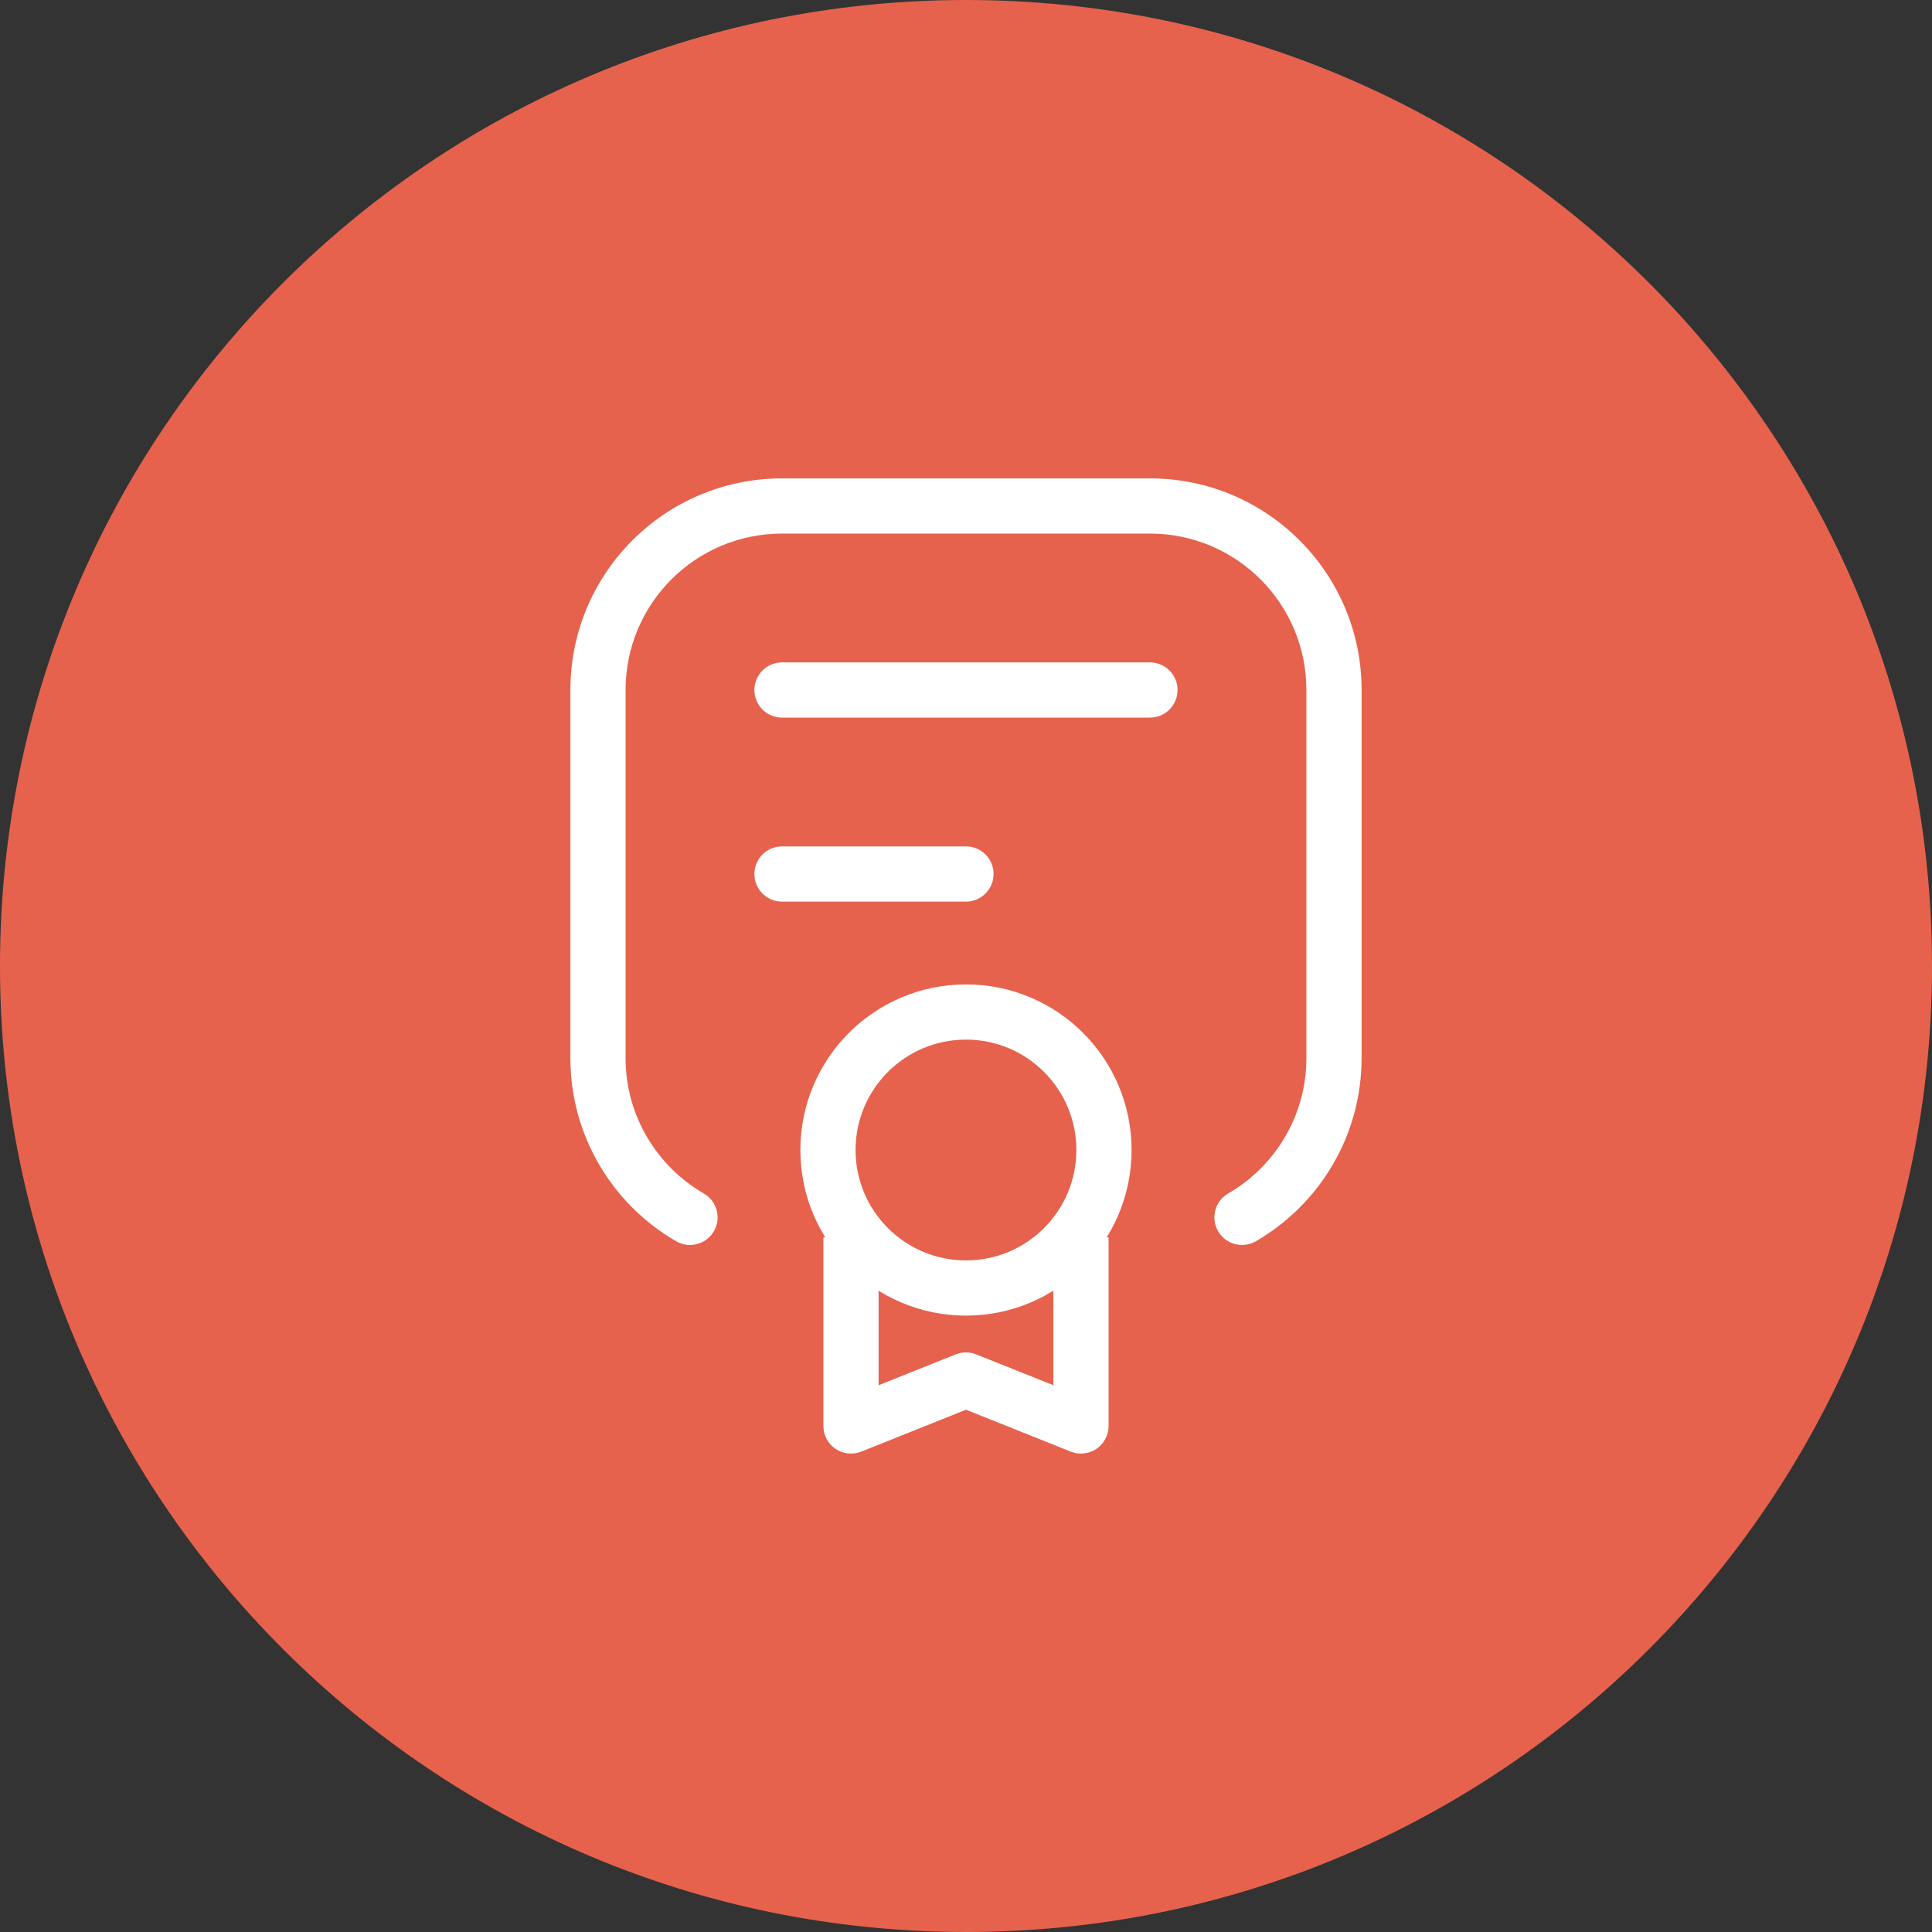
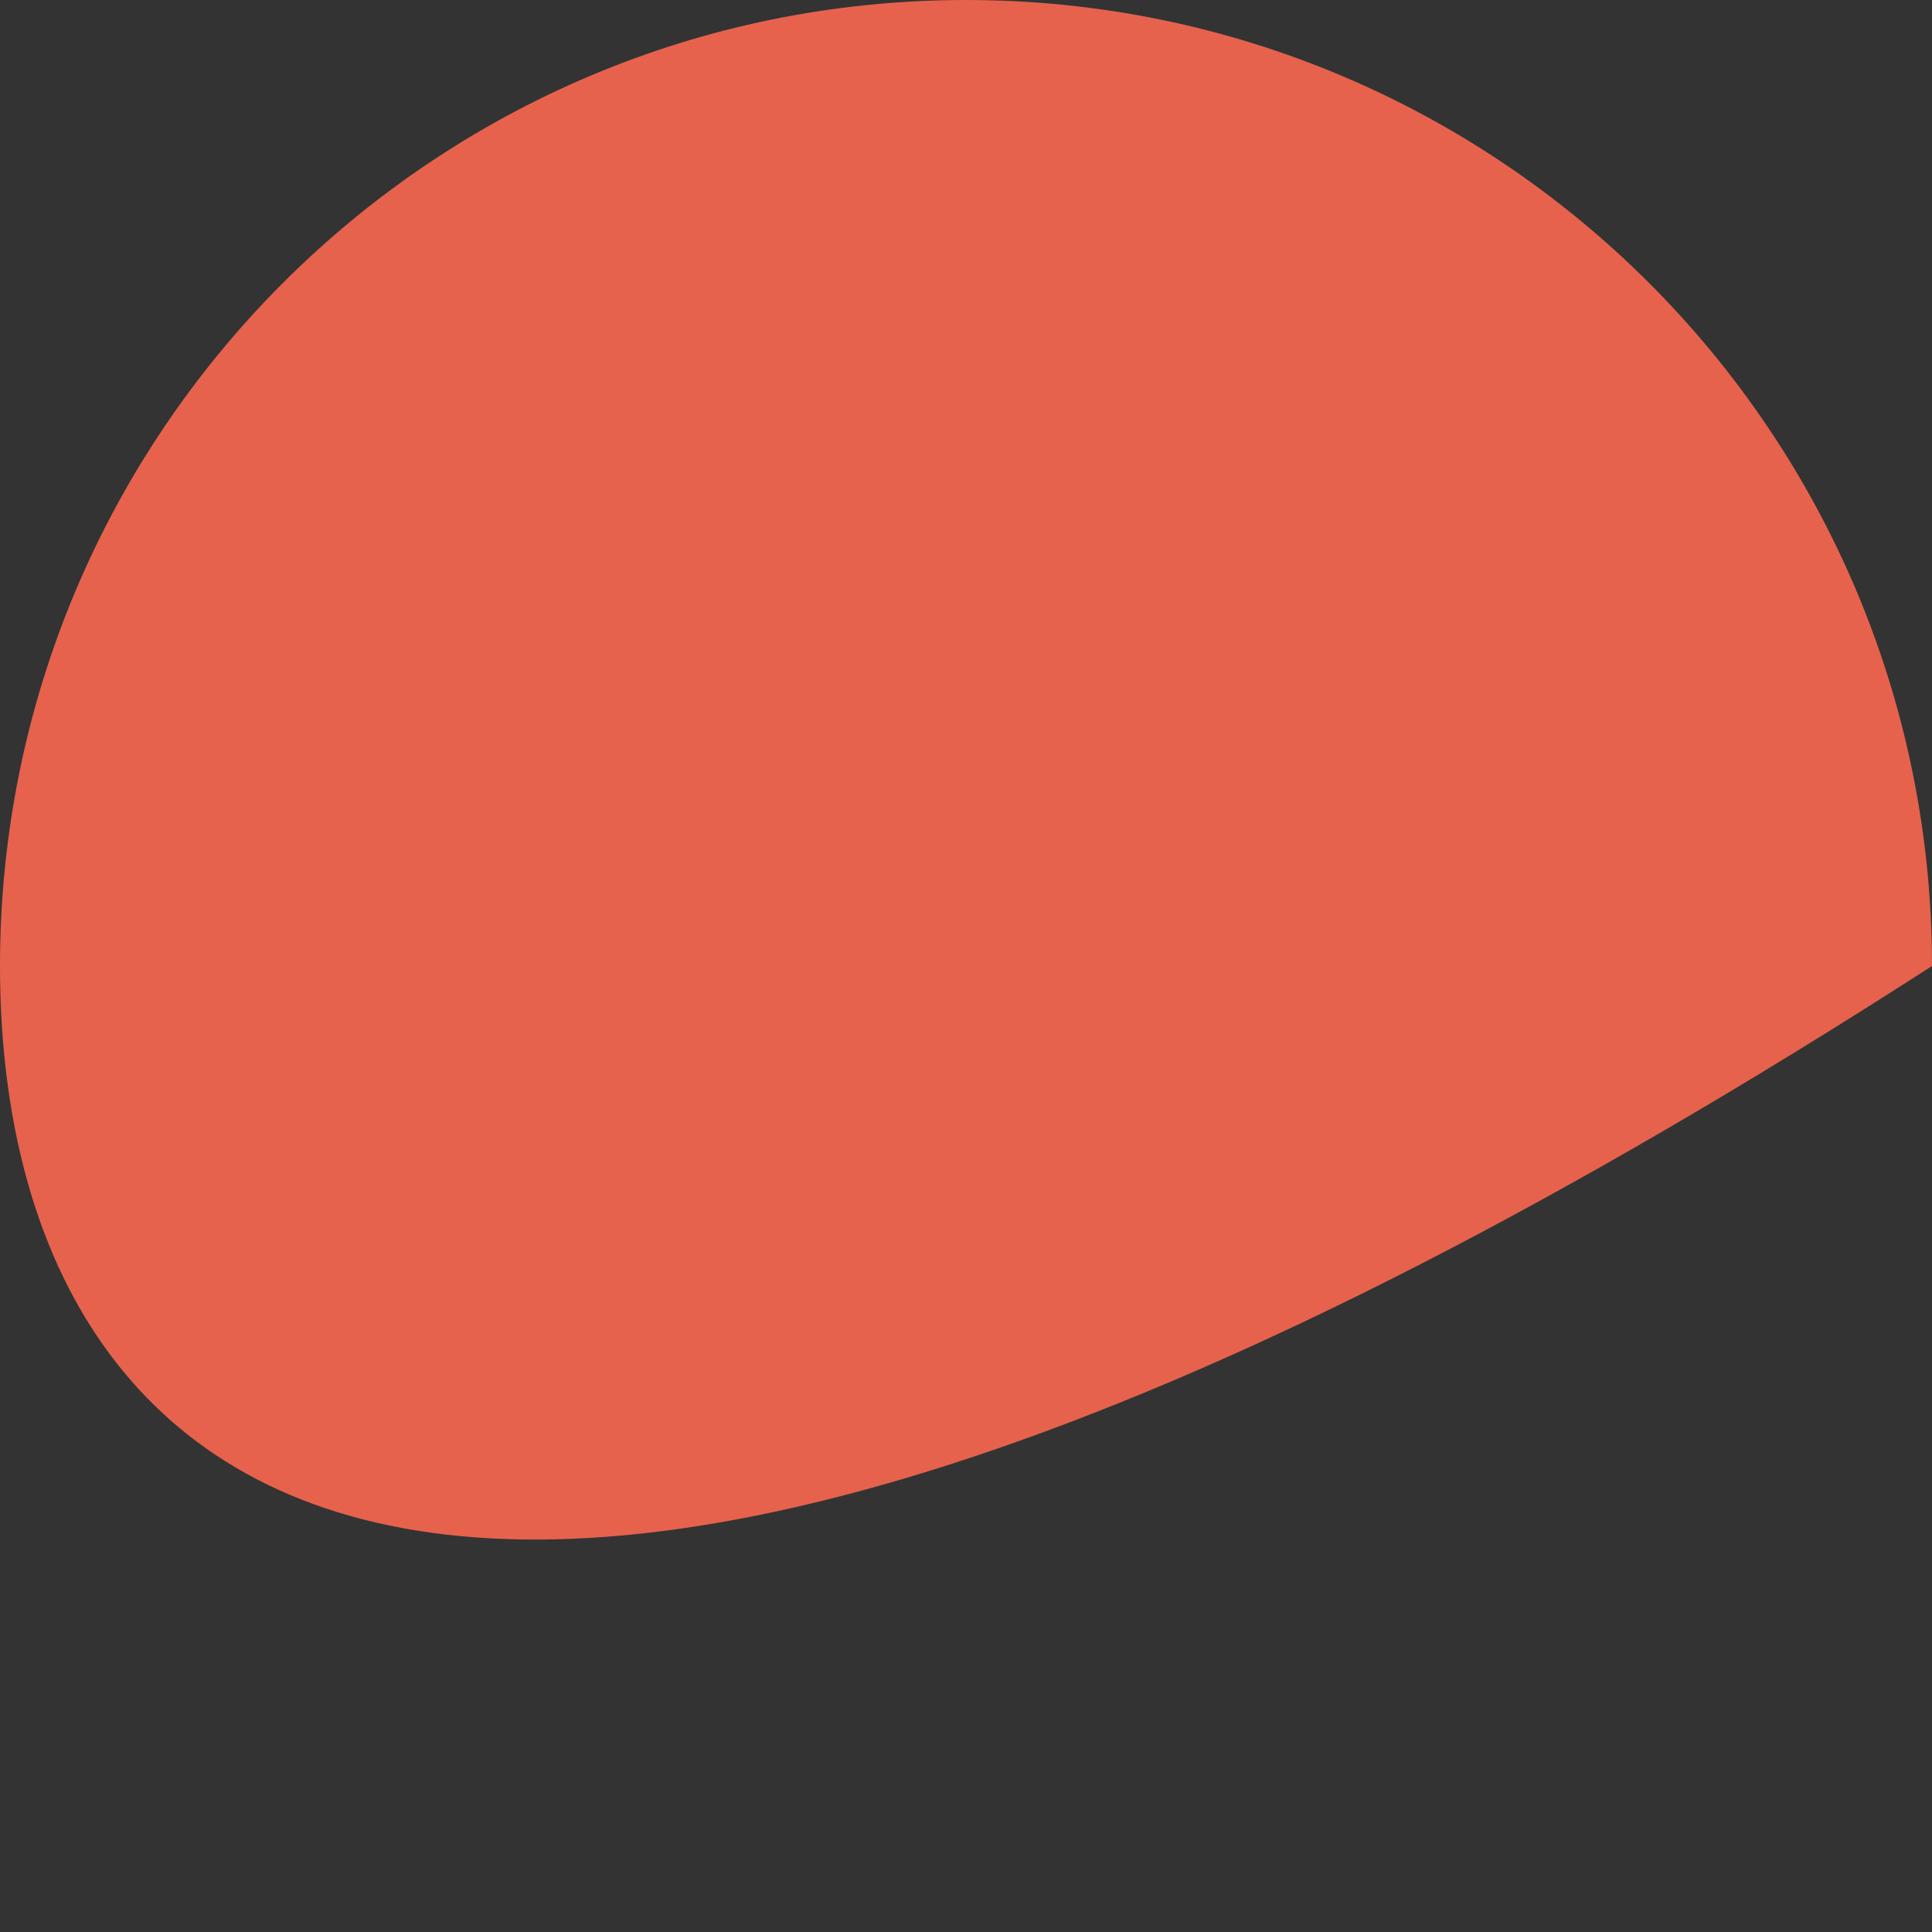
<svg xmlns="http://www.w3.org/2000/svg" width="70" height="70" viewBox="0 0 70 70" fill="none">
  <rect x="0" y="0" width="70" height="70" fill="#333333" stroke="none" />
-   <path d="M0 35C0 15.67 15.67 0 35 0C54.33 0 70 15.67 70 35C70 54.33 54.33 70 35 70C15.67 70 0 54.33 0 35Z" fill="#E6624D" />
-   <path d="M44.499 43.242C44.021 43.519 43.857 44.131 44.134 44.609C44.41 45.087 45.022 45.25 45.5 44.974L44.499 43.242ZM24.499 44.974C24.977 45.25 25.588 45.087 25.865 44.609C26.142 44.131 25.978 43.519 25.5 43.242L24.499 44.974ZM28.333 24C27.78 24 27.333 24.448 27.333 25C27.333 25.552 27.78 26 28.333 26V24ZM41.666 26C42.218 26 42.666 25.552 42.666 25C42.666 24.448 42.218 24 41.666 24V26ZM28.333 30.667C27.78 30.667 27.333 31.114 27.333 31.667C27.333 32.219 27.78 32.667 28.333 32.667V30.667ZM34.999 32.667C35.552 32.667 35.999 32.219 35.999 31.667C35.999 31.114 35.552 30.667 34.999 30.667V32.667ZM31.833 45.833V44.833H29.833V45.833H31.833ZM30.833 51.667H29.833C29.833 51.998 29.997 52.309 30.272 52.495C30.547 52.681 30.896 52.718 31.204 52.595L30.833 51.667ZM34.999 50L35.371 49.072C35.132 48.976 34.866 48.976 34.628 49.072L34.999 50ZM39.166 51.667L38.795 52.595C39.103 52.718 39.452 52.681 39.727 52.495C40.001 52.309 40.166 51.998 40.166 51.667H39.166ZM40.166 45.833V44.833H38.166V45.833H40.166ZM47.333 25V38.333H49.333V25H47.333ZM22.666 38.333V25H20.666V38.333H22.666ZM28.333 19.333H41.666V17.333H28.333V19.333ZM22.666 25C22.666 21.87 25.203 19.333 28.333 19.333V17.333C24.099 17.333 20.666 20.766 20.666 25H22.666ZM49.333 25C49.333 20.766 45.9 17.333 41.666 17.333V19.333C44.796 19.333 47.333 21.87 47.333 25H49.333ZM47.333 38.333C47.333 40.429 46.195 42.261 44.499 43.242L45.5 44.974C47.789 43.65 49.333 41.172 49.333 38.333H47.333ZM20.666 38.333C20.666 41.172 22.21 43.65 24.499 44.974L25.5 43.242C23.804 42.261 22.666 40.429 22.666 38.333H20.666ZM38.999 41.667C38.999 43.876 37.209 45.667 34.999 45.667V47.667C38.313 47.667 40.999 44.98 40.999 41.667H38.999ZM34.999 45.667C32.79 45.667 30.999 43.876 30.999 41.667H28.999C28.999 44.98 31.686 47.667 34.999 47.667V45.667ZM30.999 41.667C30.999 39.458 32.79 37.667 34.999 37.667V35.667C31.686 35.667 28.999 38.353 28.999 41.667H30.999ZM34.999 37.667C37.209 37.667 38.999 39.458 38.999 41.667H40.999C40.999 38.353 38.313 35.667 34.999 35.667V37.667ZM28.333 26H41.666V24H28.333V26ZM28.333 32.667H34.999V30.667H28.333V32.667ZM29.833 45.833V51.667H31.833V45.833H29.833ZM31.204 52.595L35.371 50.928L34.628 49.072L30.461 50.738L31.204 52.595ZM34.628 50.928L38.795 52.595L39.537 50.738L35.371 49.072L34.628 50.928ZM40.166 51.667V45.833H38.166V51.667H40.166Z" fill="white" />
+   <path d="M0 35C0 15.67 15.67 0 35 0C54.33 0 70 15.67 70 35C15.67 70 0 54.33 0 35Z" fill="#E6624D" />
</svg>